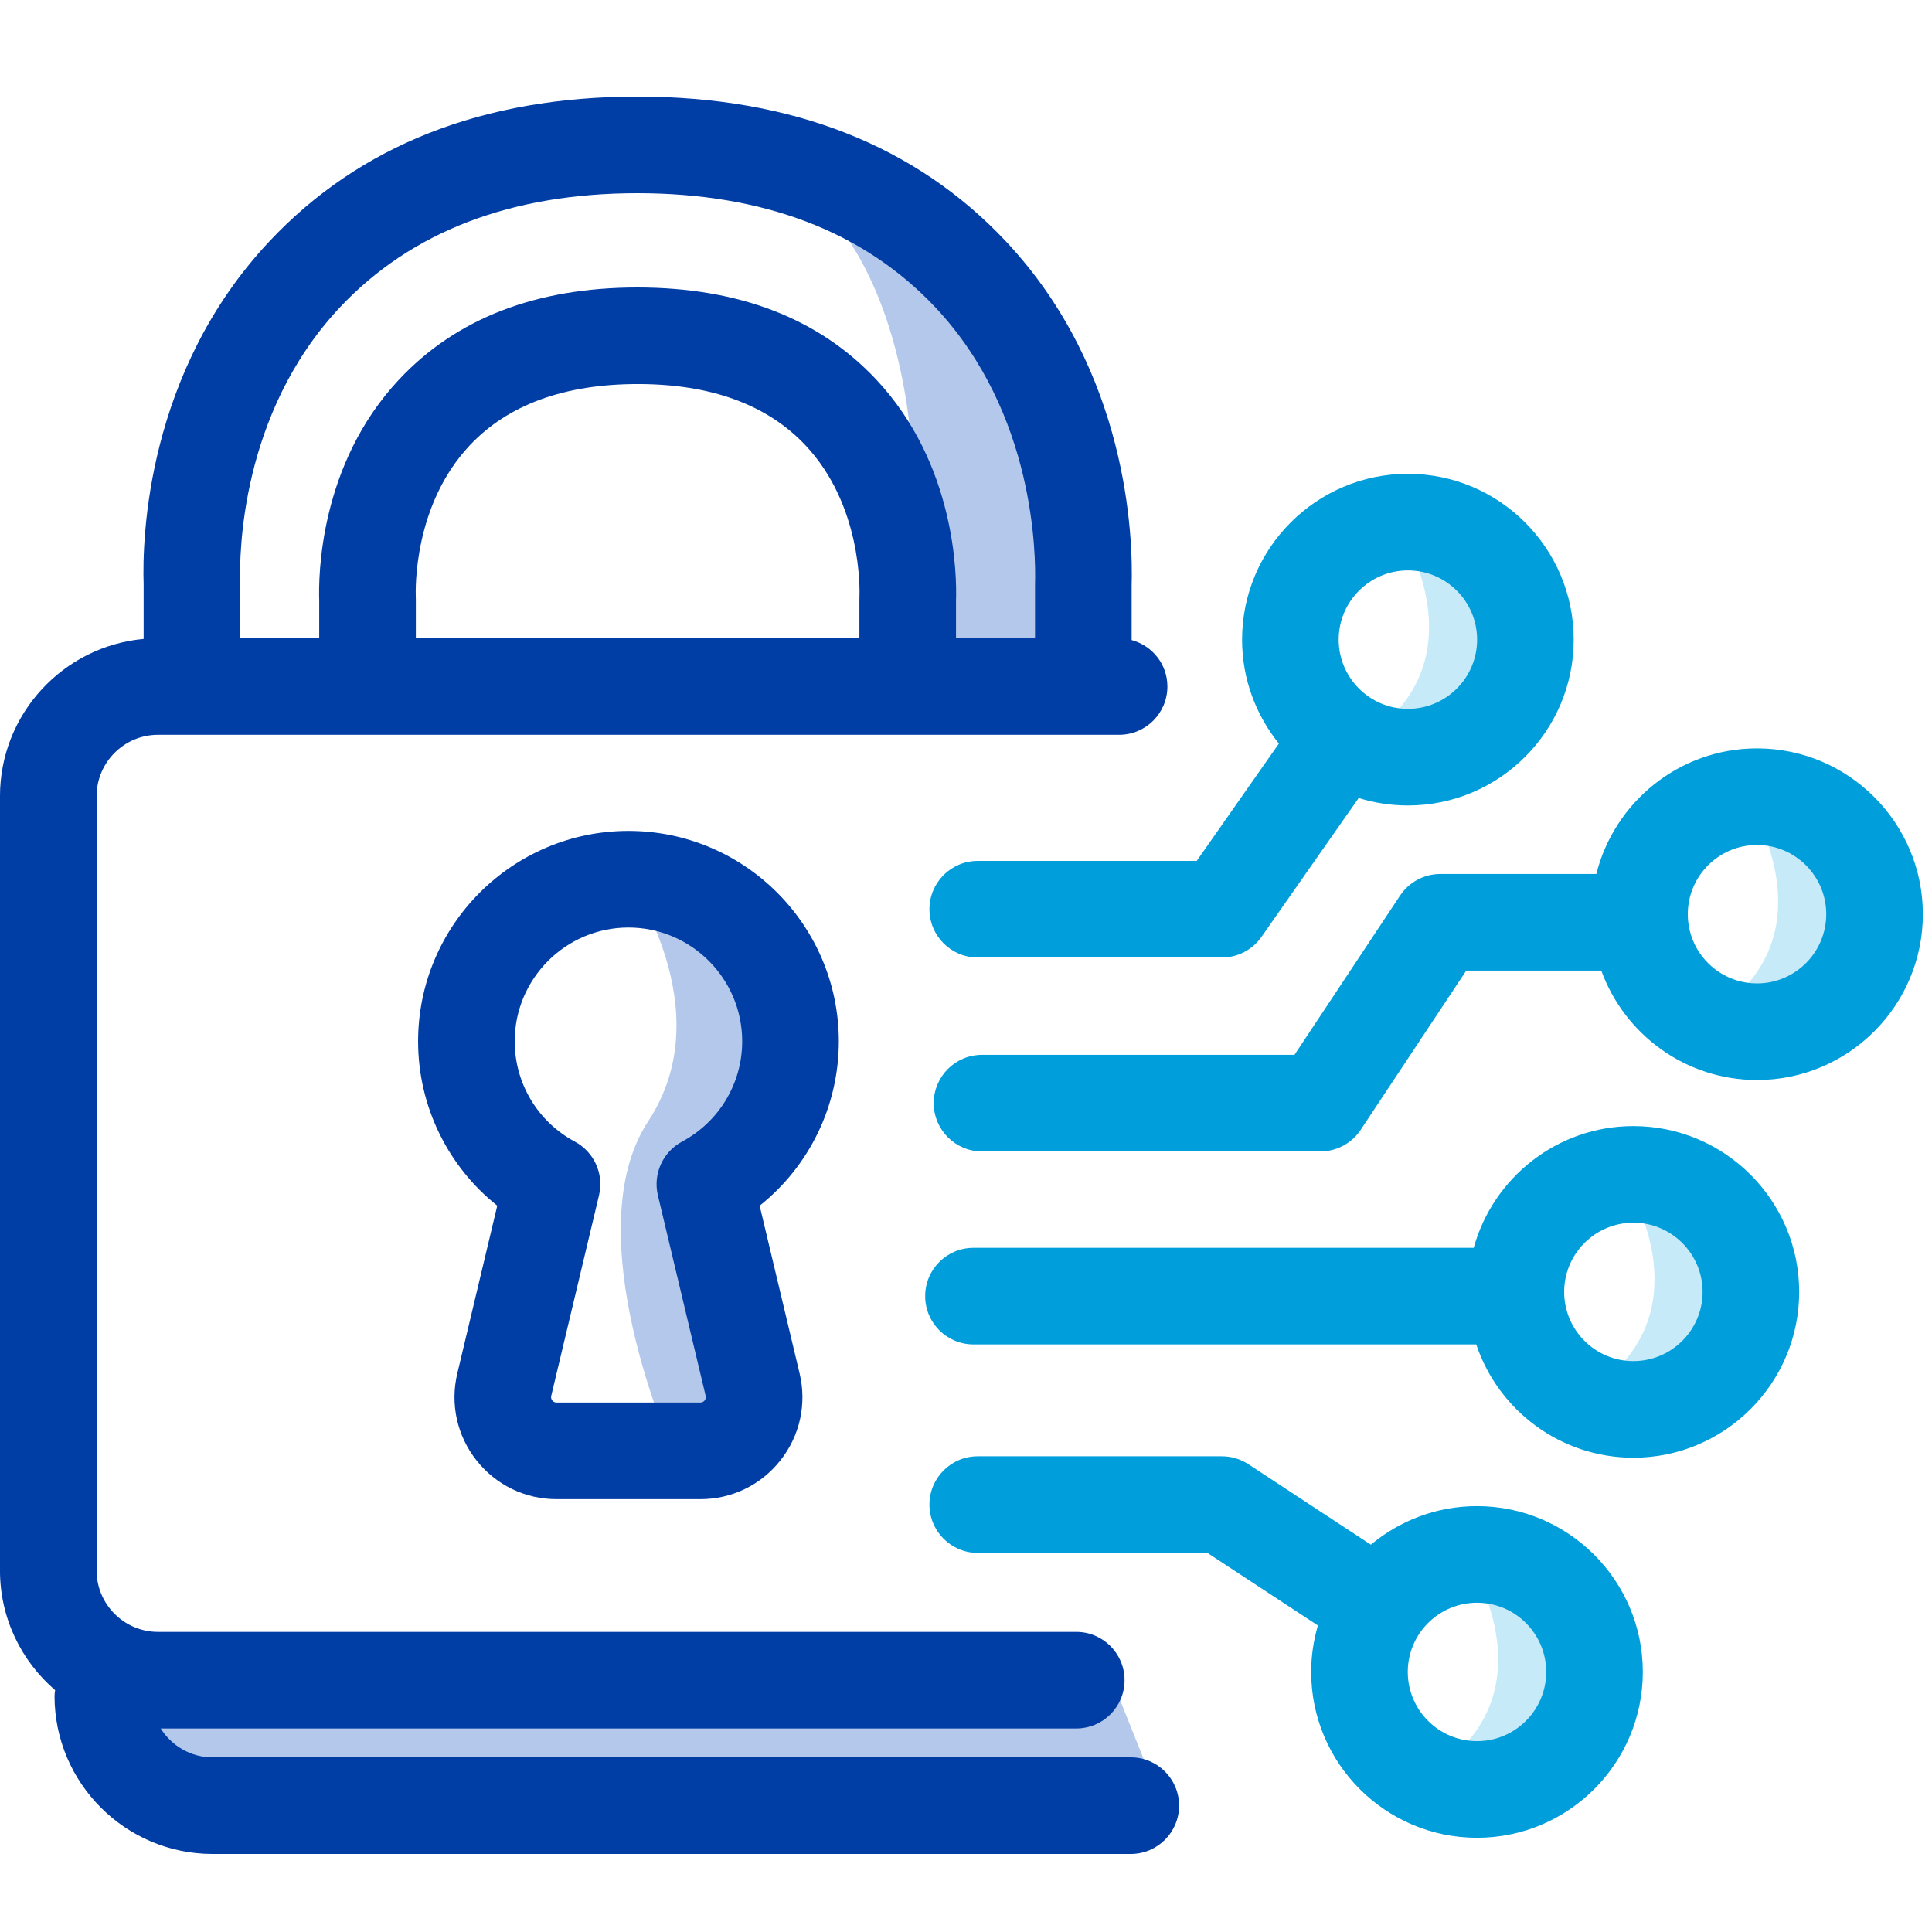
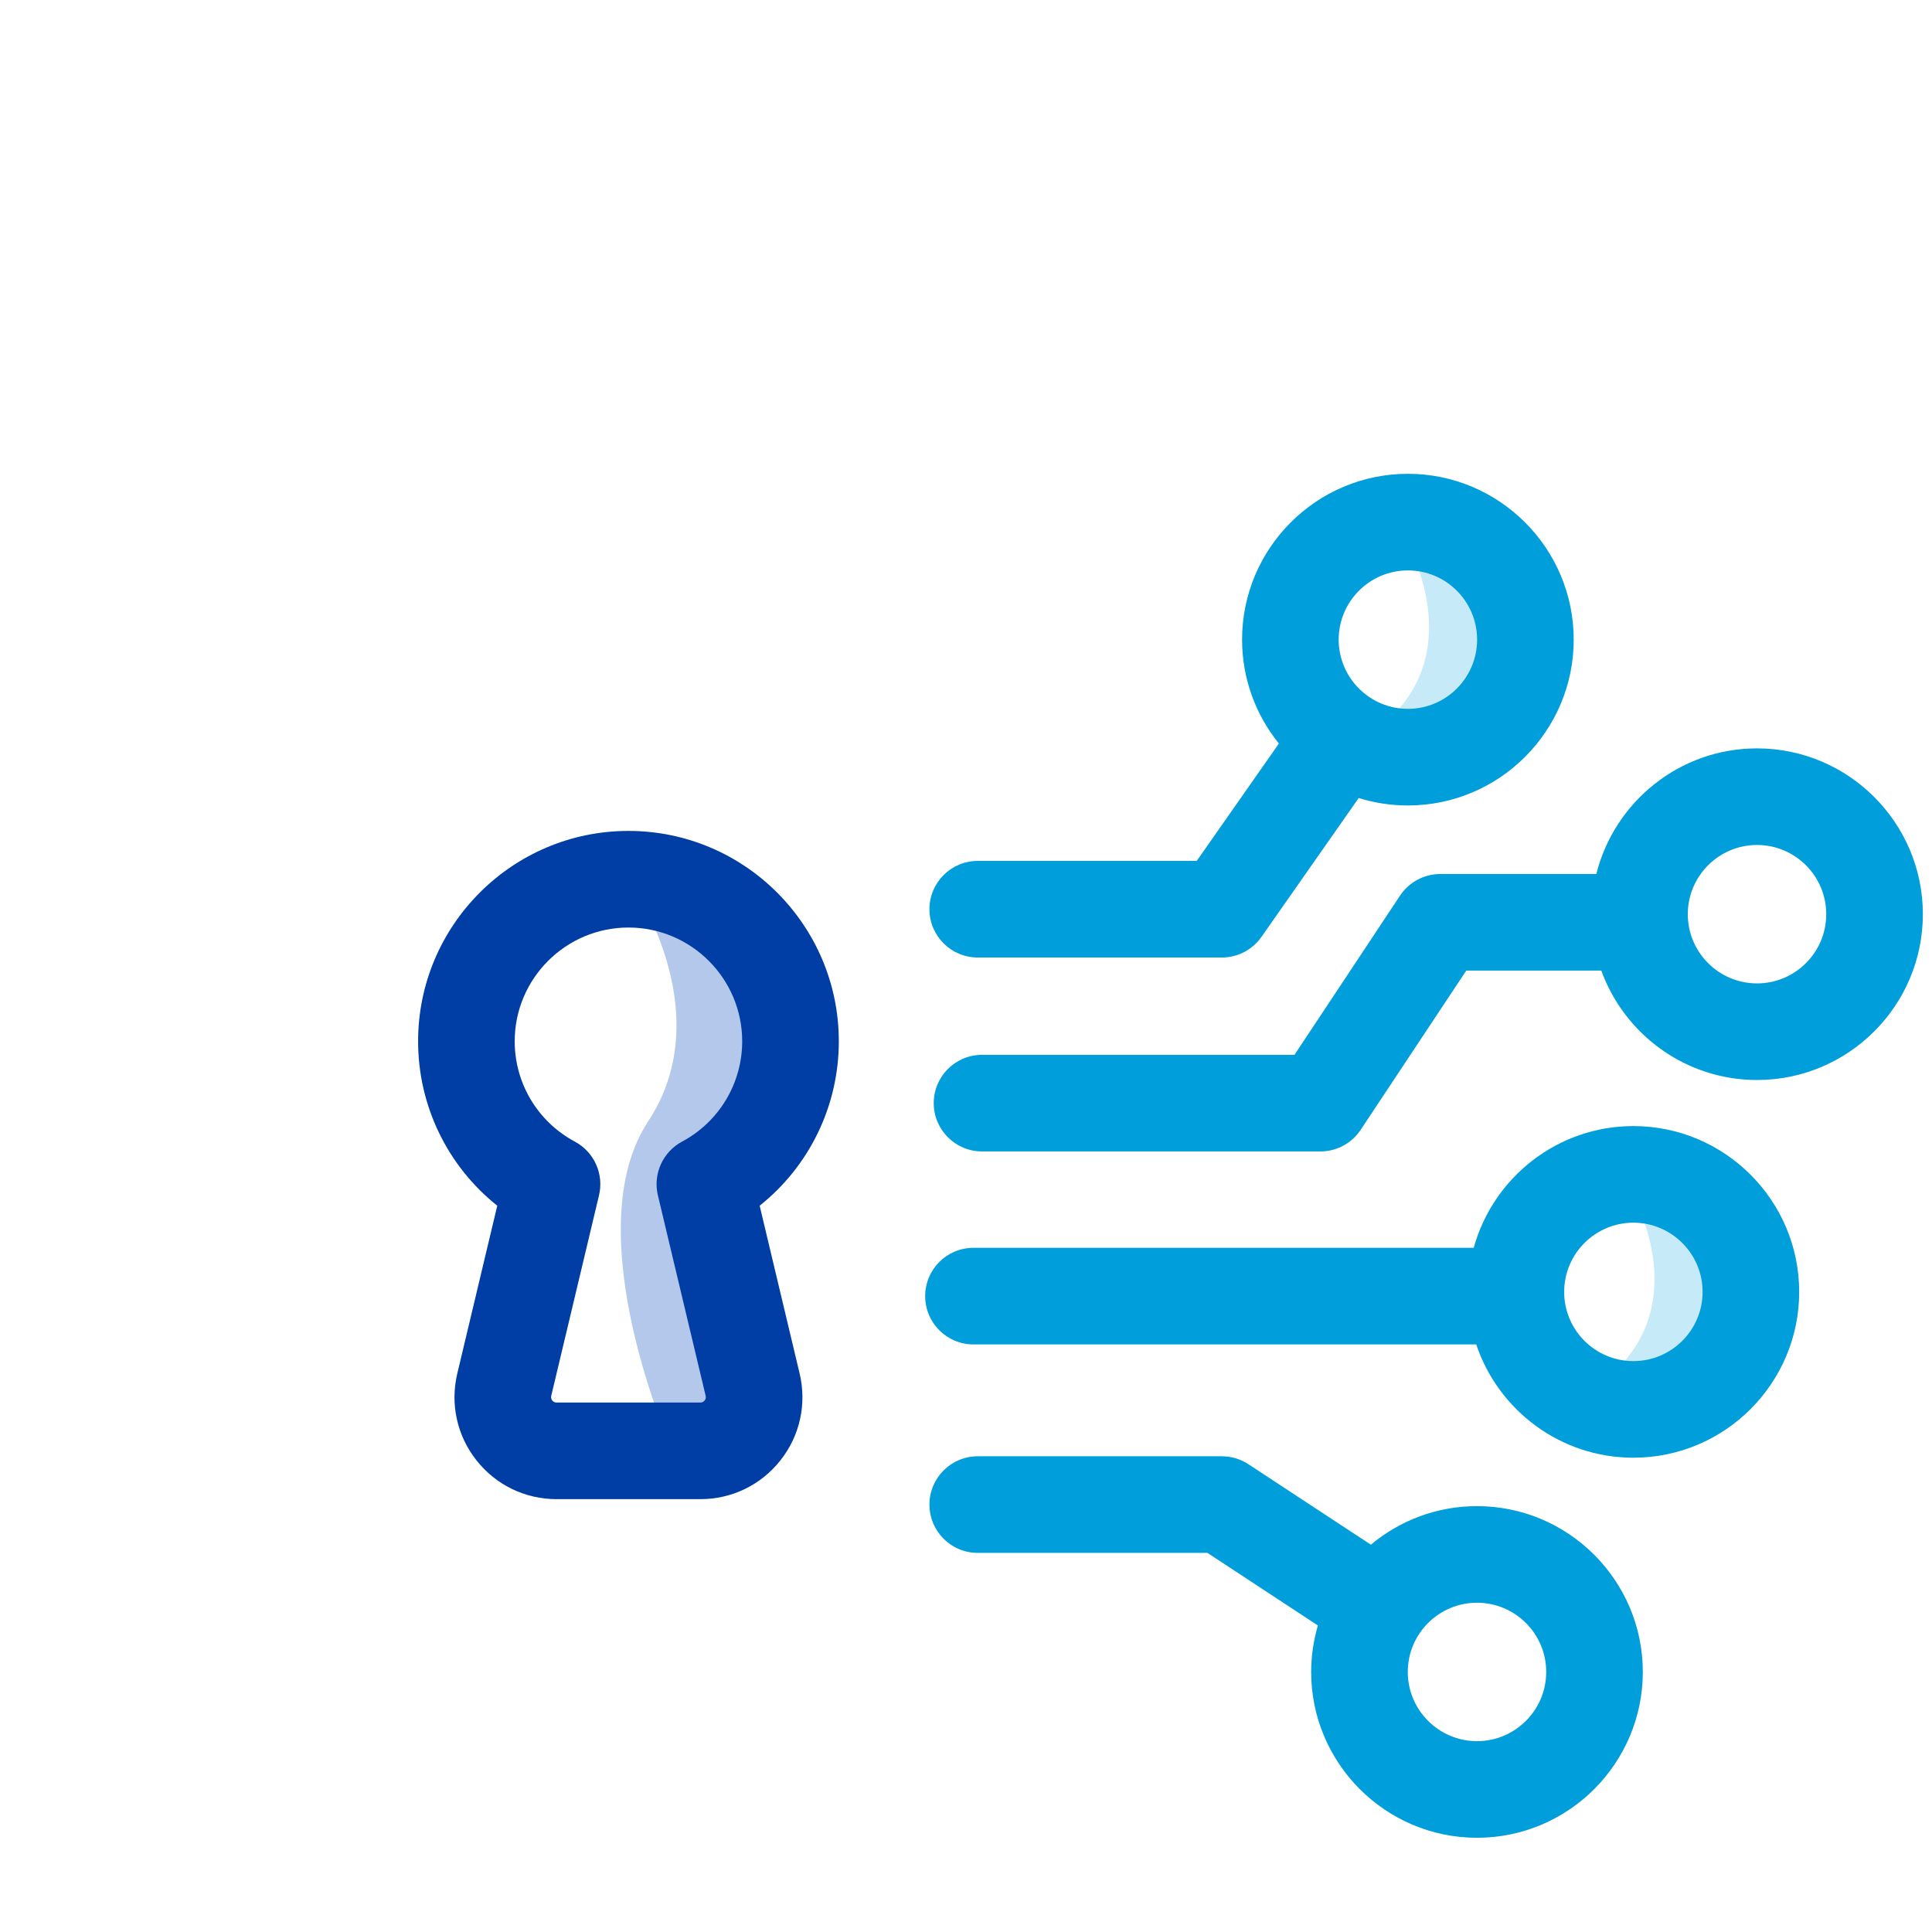
<svg xmlns="http://www.w3.org/2000/svg" width="100" height="100" viewBox="0 0 100 100" fill="none">
  <g clip-path="url(#clip0_4557_19975)">
-     <path d="M32.529 45.509C32.529 45.509 37.362 52.25 33.55 58.038C29.738 63.826 34.821 75.12 34.821 75.12L39.621 73.708L36.486 61.292C36.486 61.292 40.52 56.813 40.918 53.896C41.316 50.979 40.121 43.002 32.53 45.508L32.529 45.509Z" fill="#B3C8EA" />
-     <path d="M8.178 86.966L57.55 86.933L60.185 93.521L11.001 93.46C11.001 93.46 4.735 90.481 8.177 86.966H8.178Z" fill="#B3C8EA" />
-     <path d="M47.197 29.521C47.197 29.521 48.985 13.709 39.762 8.439C39.762 8.439 53.409 11.263 55.574 26.039C57.739 40.815 49.362 35.921 49.362 35.921L47.197 29.521Z" fill="#B3C8EA" />
+     <path d="M32.529 45.509C32.529 45.509 37.362 52.25 33.55 58.038C29.738 63.826 34.821 75.12 34.821 75.12L39.621 73.708L36.486 61.292C36.486 61.292 40.52 56.813 40.918 53.896L32.529 45.509Z" fill="#B3C8EA" />
    <path d="M72.562 27.498C72.924 28.245 76.091 33.71 71.527 37.569C67.49 40.982 76.609 39.969 79.009 35.875C81.409 31.781 72.562 27.499 72.562 27.499V27.498Z" fill="#C6EAF8" />
    <path d="M36.251 77.596H28.808C27.182 77.596 25.671 76.865 24.663 75.588C23.655 74.313 23.293 72.673 23.67 71.091L25.738 62.407C23.173 60.362 21.641 57.249 21.641 53.897C21.641 47.893 26.525 43.008 32.529 43.008C38.533 43.008 43.417 47.893 43.417 53.897C43.417 57.249 41.886 60.363 39.32 62.407L41.388 71.091C41.765 72.673 41.403 74.313 40.395 75.588C39.387 76.864 37.877 77.596 36.251 77.596ZM32.529 48.009C29.283 48.009 26.641 50.651 26.641 53.898C26.641 56.072 27.833 58.061 29.753 59.09C30.754 59.626 31.268 60.769 31.004 61.872L28.532 72.249C28.524 72.281 28.501 72.382 28.586 72.488C28.67 72.595 28.773 72.595 28.807 72.595H36.25C36.284 72.595 36.387 72.595 36.471 72.488C36.556 72.382 36.533 72.281 36.525 72.249L34.053 61.872C33.789 60.768 34.304 59.625 35.304 59.089C37.224 58.061 38.416 56.071 38.416 53.898C38.416 50.651 35.775 48.009 32.529 48.009Z" fill="#003DA5" />
-     <path d="M58.53 90.96H11.002C9.87 90.96 8.881 90.36 8.318 89.466H55.707C57.088 89.466 58.207 88.347 58.207 86.966C58.207 85.585 57.088 84.466 55.707 84.466H8.179C6.426 84.466 5 83.04 5 81.288V41.211C5 39.459 6.426 38.033 8.179 38.033H57.924C59.305 38.033 60.424 36.914 60.424 35.533C60.424 34.378 59.637 33.416 58.573 33.129V30.322C58.65 27.848 58.41 19.25 52.069 12.497C47.399 7.522 40.981 5 32.991 5C25.001 5 18.608 7.522 13.939 12.497C7.587 19.261 7.355 27.854 7.434 30.246V33.071C3.272 33.449 -0.001 36.953 -0.001 41.211V81.288C-0.001 83.764 1.109 85.981 2.853 87.482C2.841 87.581 2.823 87.679 2.823 87.782C2.823 92.291 6.492 95.96 11.001 95.96H58.529C59.91 95.96 61.029 94.841 61.029 93.46C61.029 92.079 59.911 90.96 58.53 90.96ZM21.522 30.938C21.502 30.457 21.415 26.141 24.308 23.059C26.287 20.949 29.21 19.879 33.016 19.879C36.798 19.879 39.72 20.948 41.701 23.059C44.593 26.14 44.505 30.456 44.485 30.938C44.485 30.972 44.483 31.005 44.483 31.04V33.033H21.524V31.04C21.524 31.006 21.524 30.973 21.522 30.938ZM17.585 15.919C21.271 11.991 26.454 10 32.991 10C39.528 10 44.737 11.991 48.424 15.919C53.579 21.41 53.619 28.75 53.573 30.244V33.033H49.483V31.087C49.527 29.828 49.481 24.042 45.346 19.638C42.383 16.481 38.235 14.88 32.993 14.88C27.751 14.88 23.624 16.481 20.662 19.638C16.525 24.043 16.479 29.828 16.523 31.087V33.033H12.433V30.165C12.386 28.751 12.421 21.419 17.585 15.919Z" fill="#003DA5" />
-     <path d="M90.632 41.709C90.994 42.456 94.161 47.921 89.597 51.78C85.56 55.193 94.679 54.18 97.079 50.086C99.479 45.992 90.632 41.709 90.632 41.709Z" fill="#C6EAF8" />
    <path d="M84.232 61.259C84.594 62.006 87.761 67.471 83.197 71.33C79.16 74.743 88.279 73.73 90.679 69.636C93.079 65.542 84.232 61.259 84.232 61.259Z" fill="#C6EAF8" />
-     <path d="M76.138 80.93C76.5 81.677 79.667 87.142 75.103 91.001C71.066 94.414 80.185 93.401 82.585 89.307C84.985 85.213 76.138 80.93 76.138 80.93Z" fill="#C6EAF8" />
    <path d="M72.873 24.524C68.141 24.524 64.29 28.375 64.29 33.107C64.29 35.143 65.006 37.013 66.195 38.487L61.942 44.561H50.608C49.227 44.561 48.108 45.68 48.108 47.061C48.108 48.442 49.227 49.561 50.608 49.561H63.244C64.059 49.561 64.824 49.163 65.292 48.495L70.326 41.305C71.131 41.556 71.987 41.691 72.873 41.691C77.605 41.691 81.455 37.84 81.455 33.108C81.455 28.376 77.605 24.524 72.873 24.524ZM72.873 36.69C70.897 36.69 69.29 35.083 69.29 33.107C69.29 31.131 70.897 29.524 72.873 29.524C74.849 29.524 76.455 31.131 76.455 33.107C76.455 35.083 74.849 36.69 72.873 36.69Z" fill="#009EDB" />
    <path d="M76.449 77.957C74.361 77.957 72.445 78.708 70.956 79.953L64.617 75.788C64.209 75.519 63.732 75.377 63.244 75.377H50.608C49.227 75.377 48.108 76.496 48.108 77.877C48.108 79.258 49.227 80.377 50.608 80.377H62.496L68.215 84.135C67.991 84.899 67.866 85.704 67.866 86.54C67.866 91.272 71.717 95.123 76.449 95.123C81.181 95.123 85.032 91.272 85.032 86.54C85.032 81.808 81.181 77.957 76.449 77.957ZM76.449 90.122C74.473 90.122 72.866 88.515 72.866 86.539C72.866 84.563 74.473 82.957 76.449 82.957C78.425 82.957 80.032 84.563 80.032 86.539C80.032 88.515 78.425 90.122 76.449 90.122Z" fill="#009EDB" />
    <path d="M90.943 38.736C86.929 38.736 83.56 41.509 82.626 45.238H74.551C73.713 45.238 72.931 45.658 72.467 46.356L67.002 54.598H50.83C49.449 54.598 48.33 55.717 48.33 57.098C48.33 58.479 49.449 59.598 50.83 59.598H68.344C69.182 59.598 69.964 59.178 70.428 58.48L75.893 50.238H82.883C84.081 53.535 87.238 55.901 90.944 55.901C95.676 55.901 99.527 52.051 99.527 47.319C99.527 42.587 95.675 38.736 90.943 38.736ZM90.943 50.901C88.967 50.901 87.36 49.295 87.36 47.319C87.36 45.343 88.967 43.736 90.943 43.736C92.919 43.736 94.526 45.343 94.526 47.319C94.526 49.295 92.919 50.901 90.943 50.901Z" fill="#009EDB" />
    <path d="M84.543 58.286C80.602 58.286 77.282 60.96 76.279 64.587H50.387C49.006 64.587 47.887 65.706 47.887 67.087C47.887 68.468 49.006 69.587 50.387 69.587H76.409C77.549 72.99 80.761 75.451 84.543 75.451C89.275 75.451 93.126 71.601 93.126 66.869C93.126 62.137 89.275 58.286 84.543 58.286ZM84.543 70.451C82.567 70.451 80.961 68.845 80.961 66.869C80.961 64.893 82.567 63.286 84.543 63.286C86.519 63.286 88.126 64.893 88.126 66.869C88.126 68.845 86.519 70.451 84.543 70.451Z" fill="#009EDB" />
  </g>
  <defs>
    <clipPath id="clip0_4557_19975">
      <rect width="99.526" height="90.96" fill="white" transform="translate(0 5)" />
    </clipPath>
  </defs>
</svg>